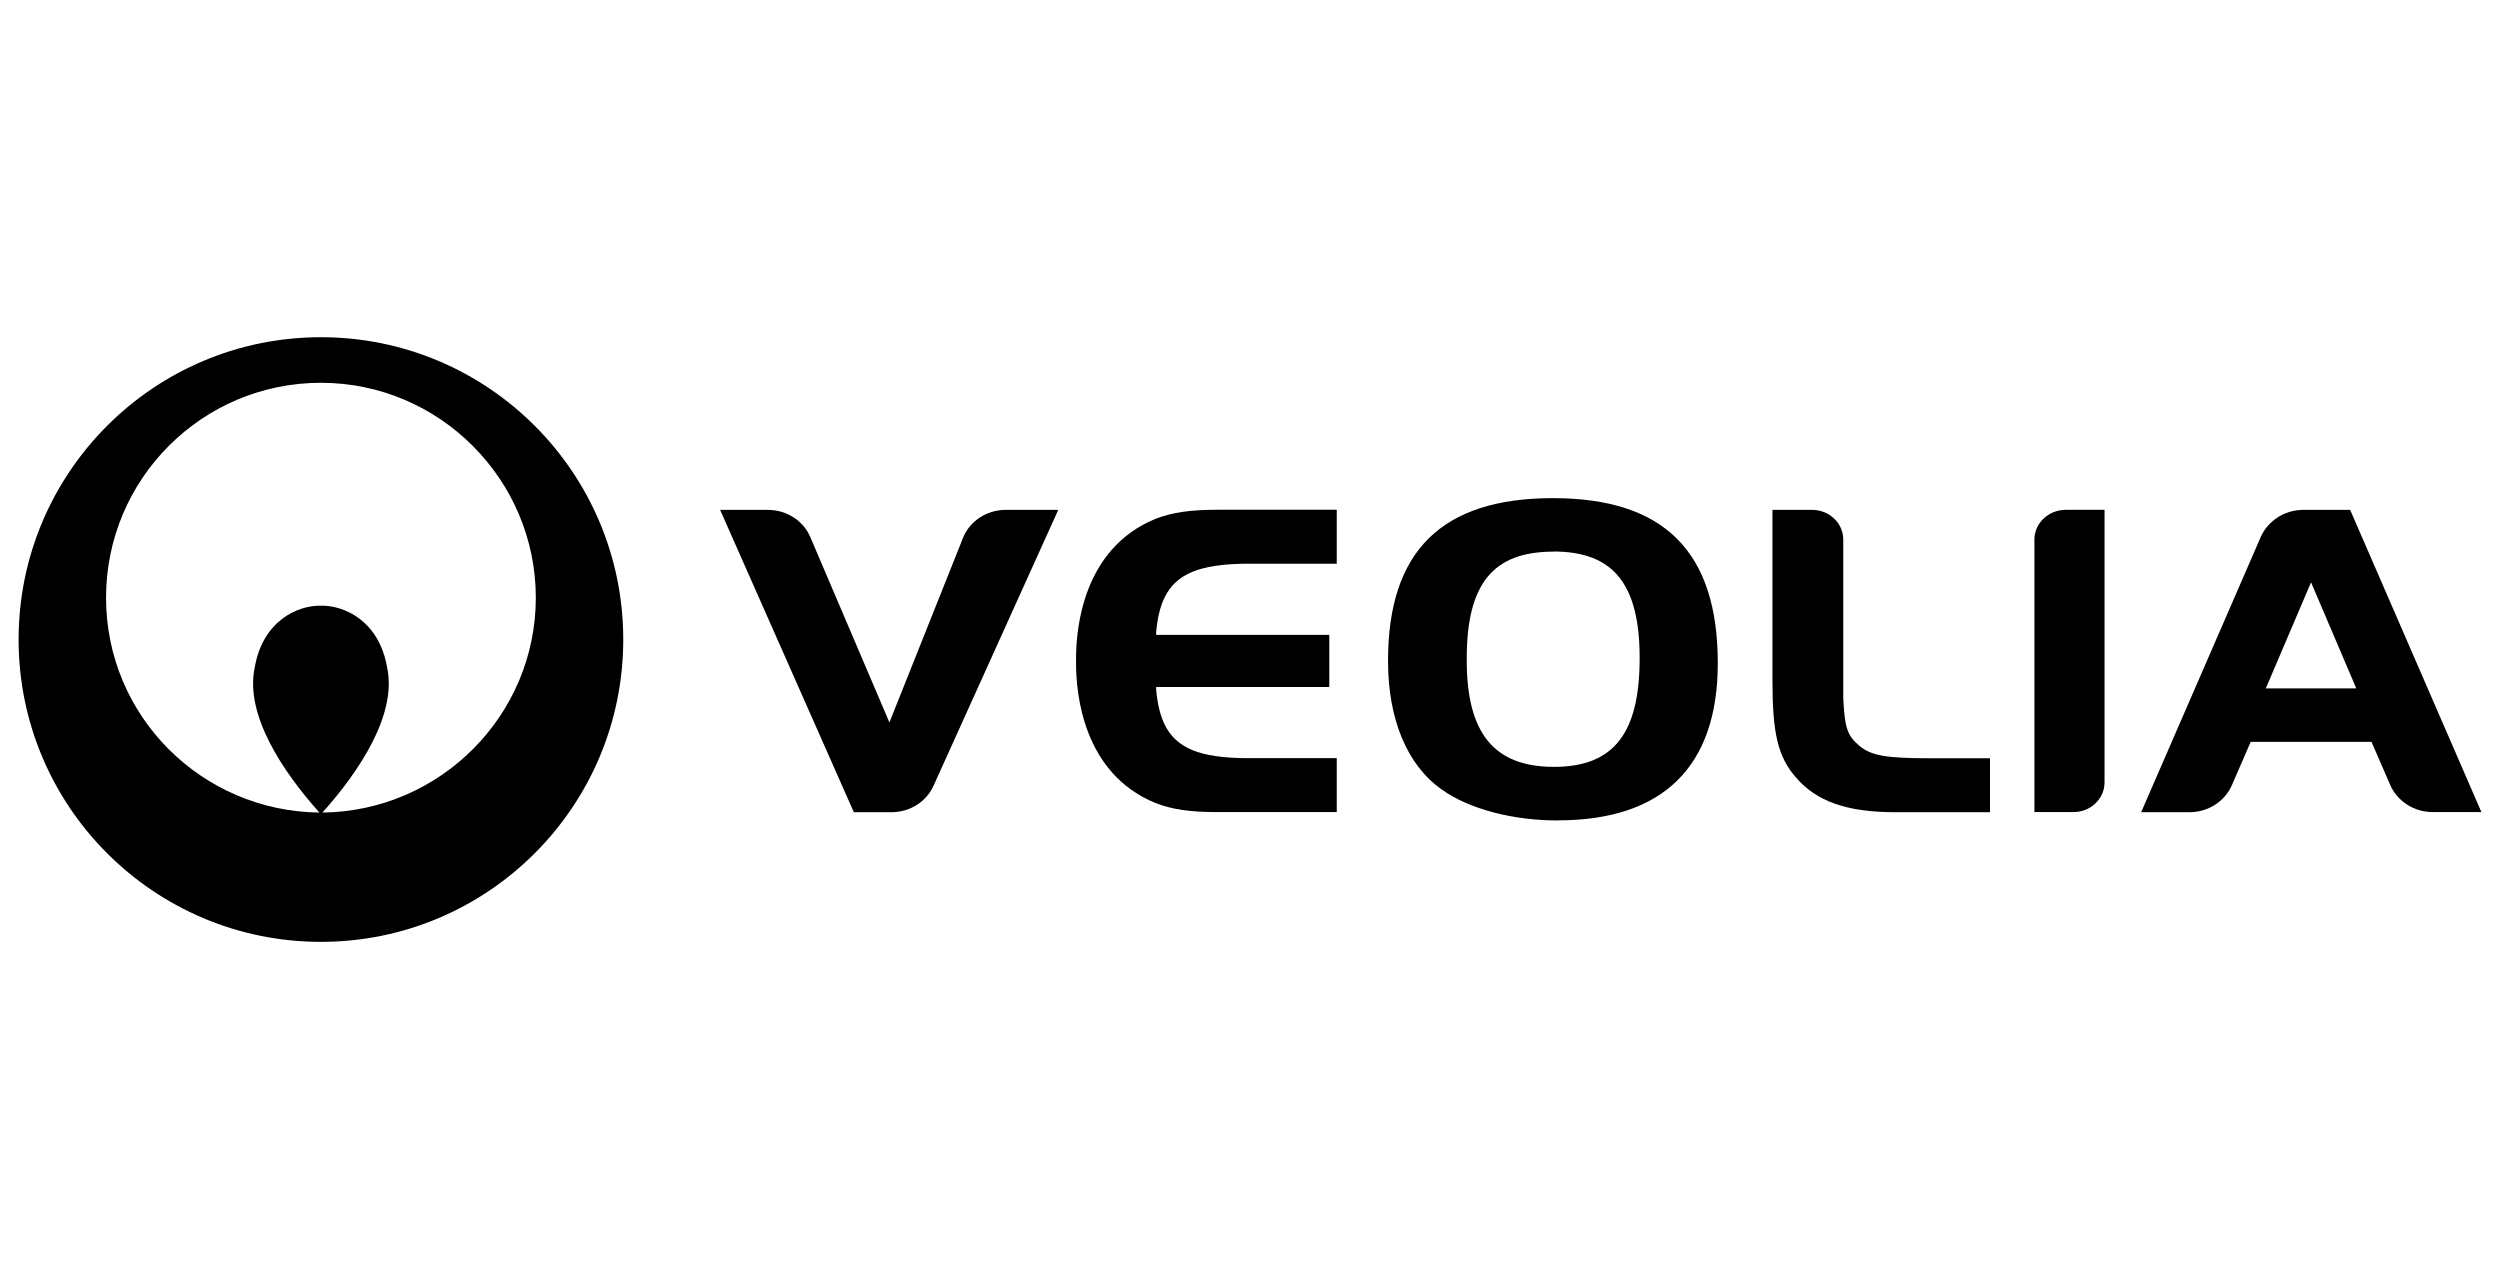
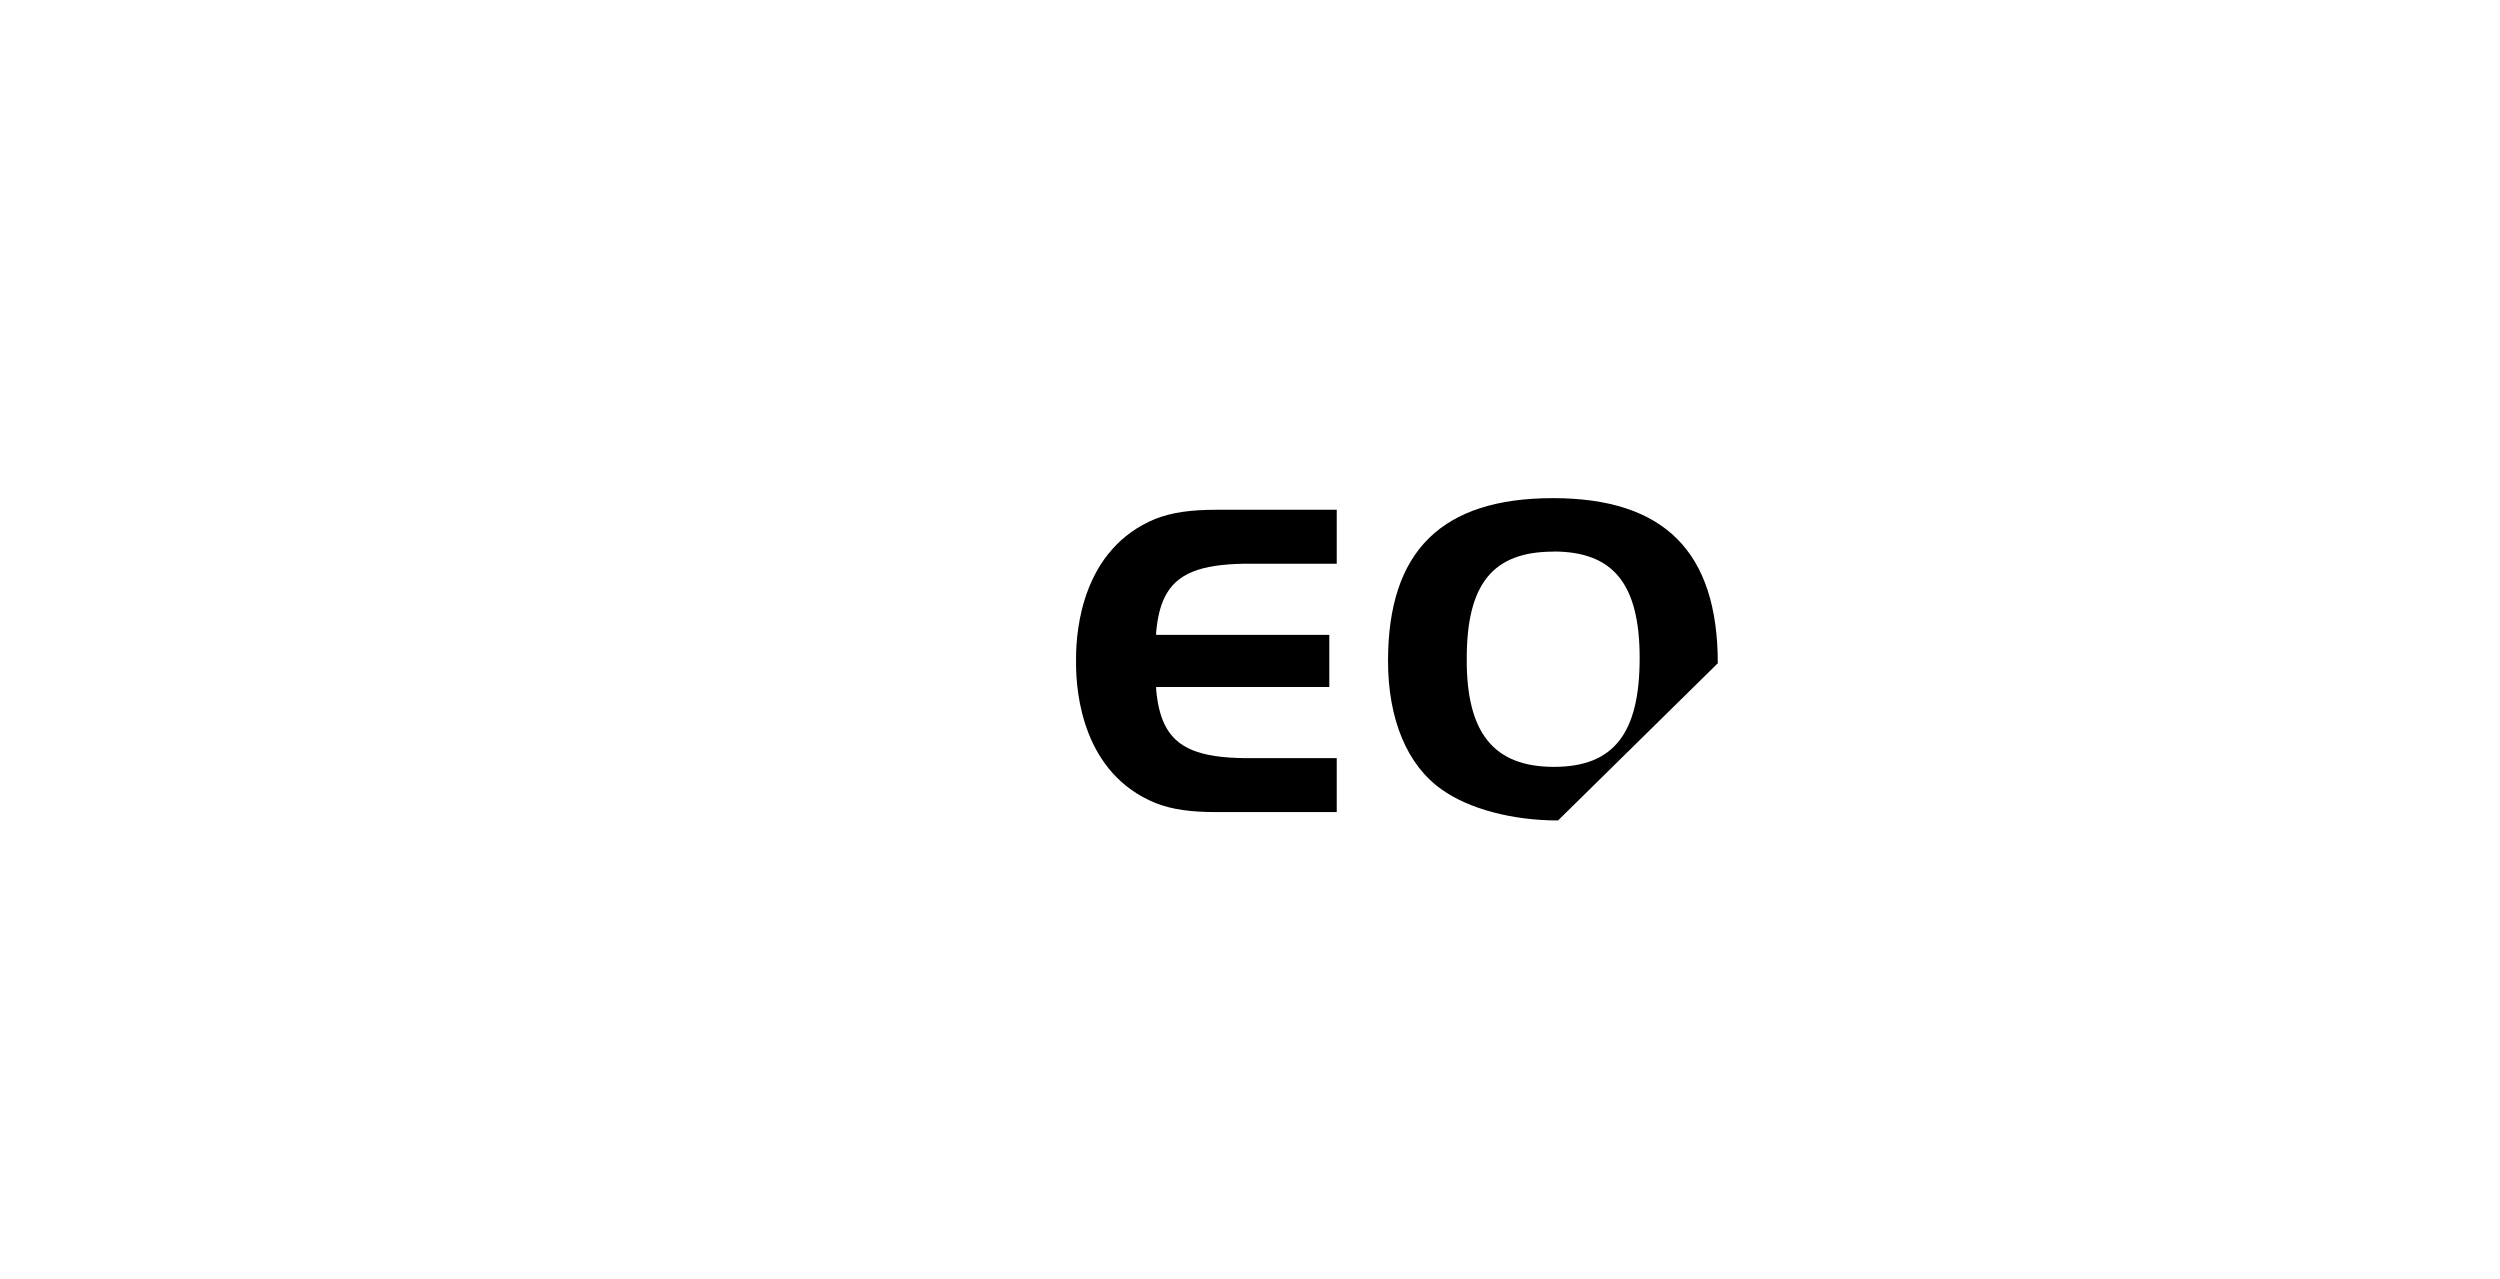
<svg xmlns="http://www.w3.org/2000/svg" id="Slideshow_Imagens" data-name="Slideshow Imagens" viewBox="0 0 215 110">
-   <path d="M33.3,57.44c.84,3.99-2.37,8.87-5.57,12.44,10.11-.11,18.35-8.34,18.35-18.48s-8.27-18.48-18.48-18.48-18.48,8.27-18.48,18.48,8.24,18.37,18.35,18.48c-3.2-3.57-6.41-8.44-5.57-12.44.68-4.05,3.7-5.39,5.7-5.35,2-.04,5.02,1.3,5.7,5.35M53.6,55c0,14.36-11.64,26-26,26S1.6,69.36,1.6,55s11.64-26,26-26,26,11.64,26,26" />
-   <path d="M133.6,47.44c-5.22,0-7.46,2.79-7.46,9.19-.04,6.41,2.33,9.32,7.5,9.32s7.37-2.91,7.37-9.36-2.33-9.16-7.42-9.16M133.99,70.56c-3.92,0-7.67-.99-10.01-2.67-2.97-2.09-4.61-6.04-4.61-11.05,0-9.44,4.61-14,14.18-14s14.18,4.6,14.18,14.2c0,8.87-4.7,13.51-13.75,13.51" />
-   <path d="M165.9,65.21c-3.76,0-4.99-.23-6.02-1.09-.98-.86-1.24-1.44-1.36-4.09v-13.64c-.01-1.39-1.17-2.51-2.62-2.54h-3.47v14.62c0,4.56.45,6.59,2.01,8.38,1.76,2.06,4.38,3,8.52,3h8.18v-4.64h-5.24Z" />
-   <path d="M194.86,59.2l3.89-9.12,3.89,9.12h-7.77ZM202.11,43.85h-4.11c-1.59.04-2.94.96-3.55,2.27l-10.31,23.73h4.17c1.63-.01,3.02-.95,3.62-2.3l1.63-3.75h10.39l1.64,3.78c.61,1.32,1.99,2.25,3.6,2.26h4.21l-11.29-26Z" />
-   <path d="M177.58,43.85c-1.43.03-2.59,1.14-2.62,2.5v23.49h3.39c1.44-.02,2.61-1.12,2.64-2.5v-23.5h-3.42Z" />
-   <path d="M86.42,43.85c-1.6.03-2.96.96-3.55,2.28l-6.38,16-6.82-15.98c-.59-1.34-1.97-2.28-3.58-2.3h-4.16l11.5,26h3.31c1.56-.03,2.9-.92,3.51-2.2l10.76-23.8h-4.58Z" />
+   <path d="M133.6,47.44c-5.22,0-7.46,2.79-7.46,9.19-.04,6.41,2.33,9.32,7.5,9.32s7.37-2.91,7.37-9.36-2.33-9.16-7.42-9.16M133.99,70.56c-3.92,0-7.67-.99-10.01-2.67-2.97-2.09-4.61-6.04-4.61-11.05,0-9.44,4.61-14,14.18-14s14.18,4.6,14.18,14.2" />
  <path d="M92.54,57.06c0,2.56.59,9.45,6.83,12,1.43.56,3.01.78,5.28.78h10.31v-4.64s-7.88,0-7.93,0c-3.79-.05-5.86-.82-6.87-2.89-.39-.8-.62-1.79-.73-3v-.23h14.89v-4.48h-14.89v-.23c.11-1.22.34-2.21.73-3,1.01-2.06,3.08-2.83,6.87-2.89h7.93v-4.64h-10.31c-2.27,0-3.86.23-5.28.78-6.24,2.56-6.83,9.44-6.83,12v.43Z" />
</svg>